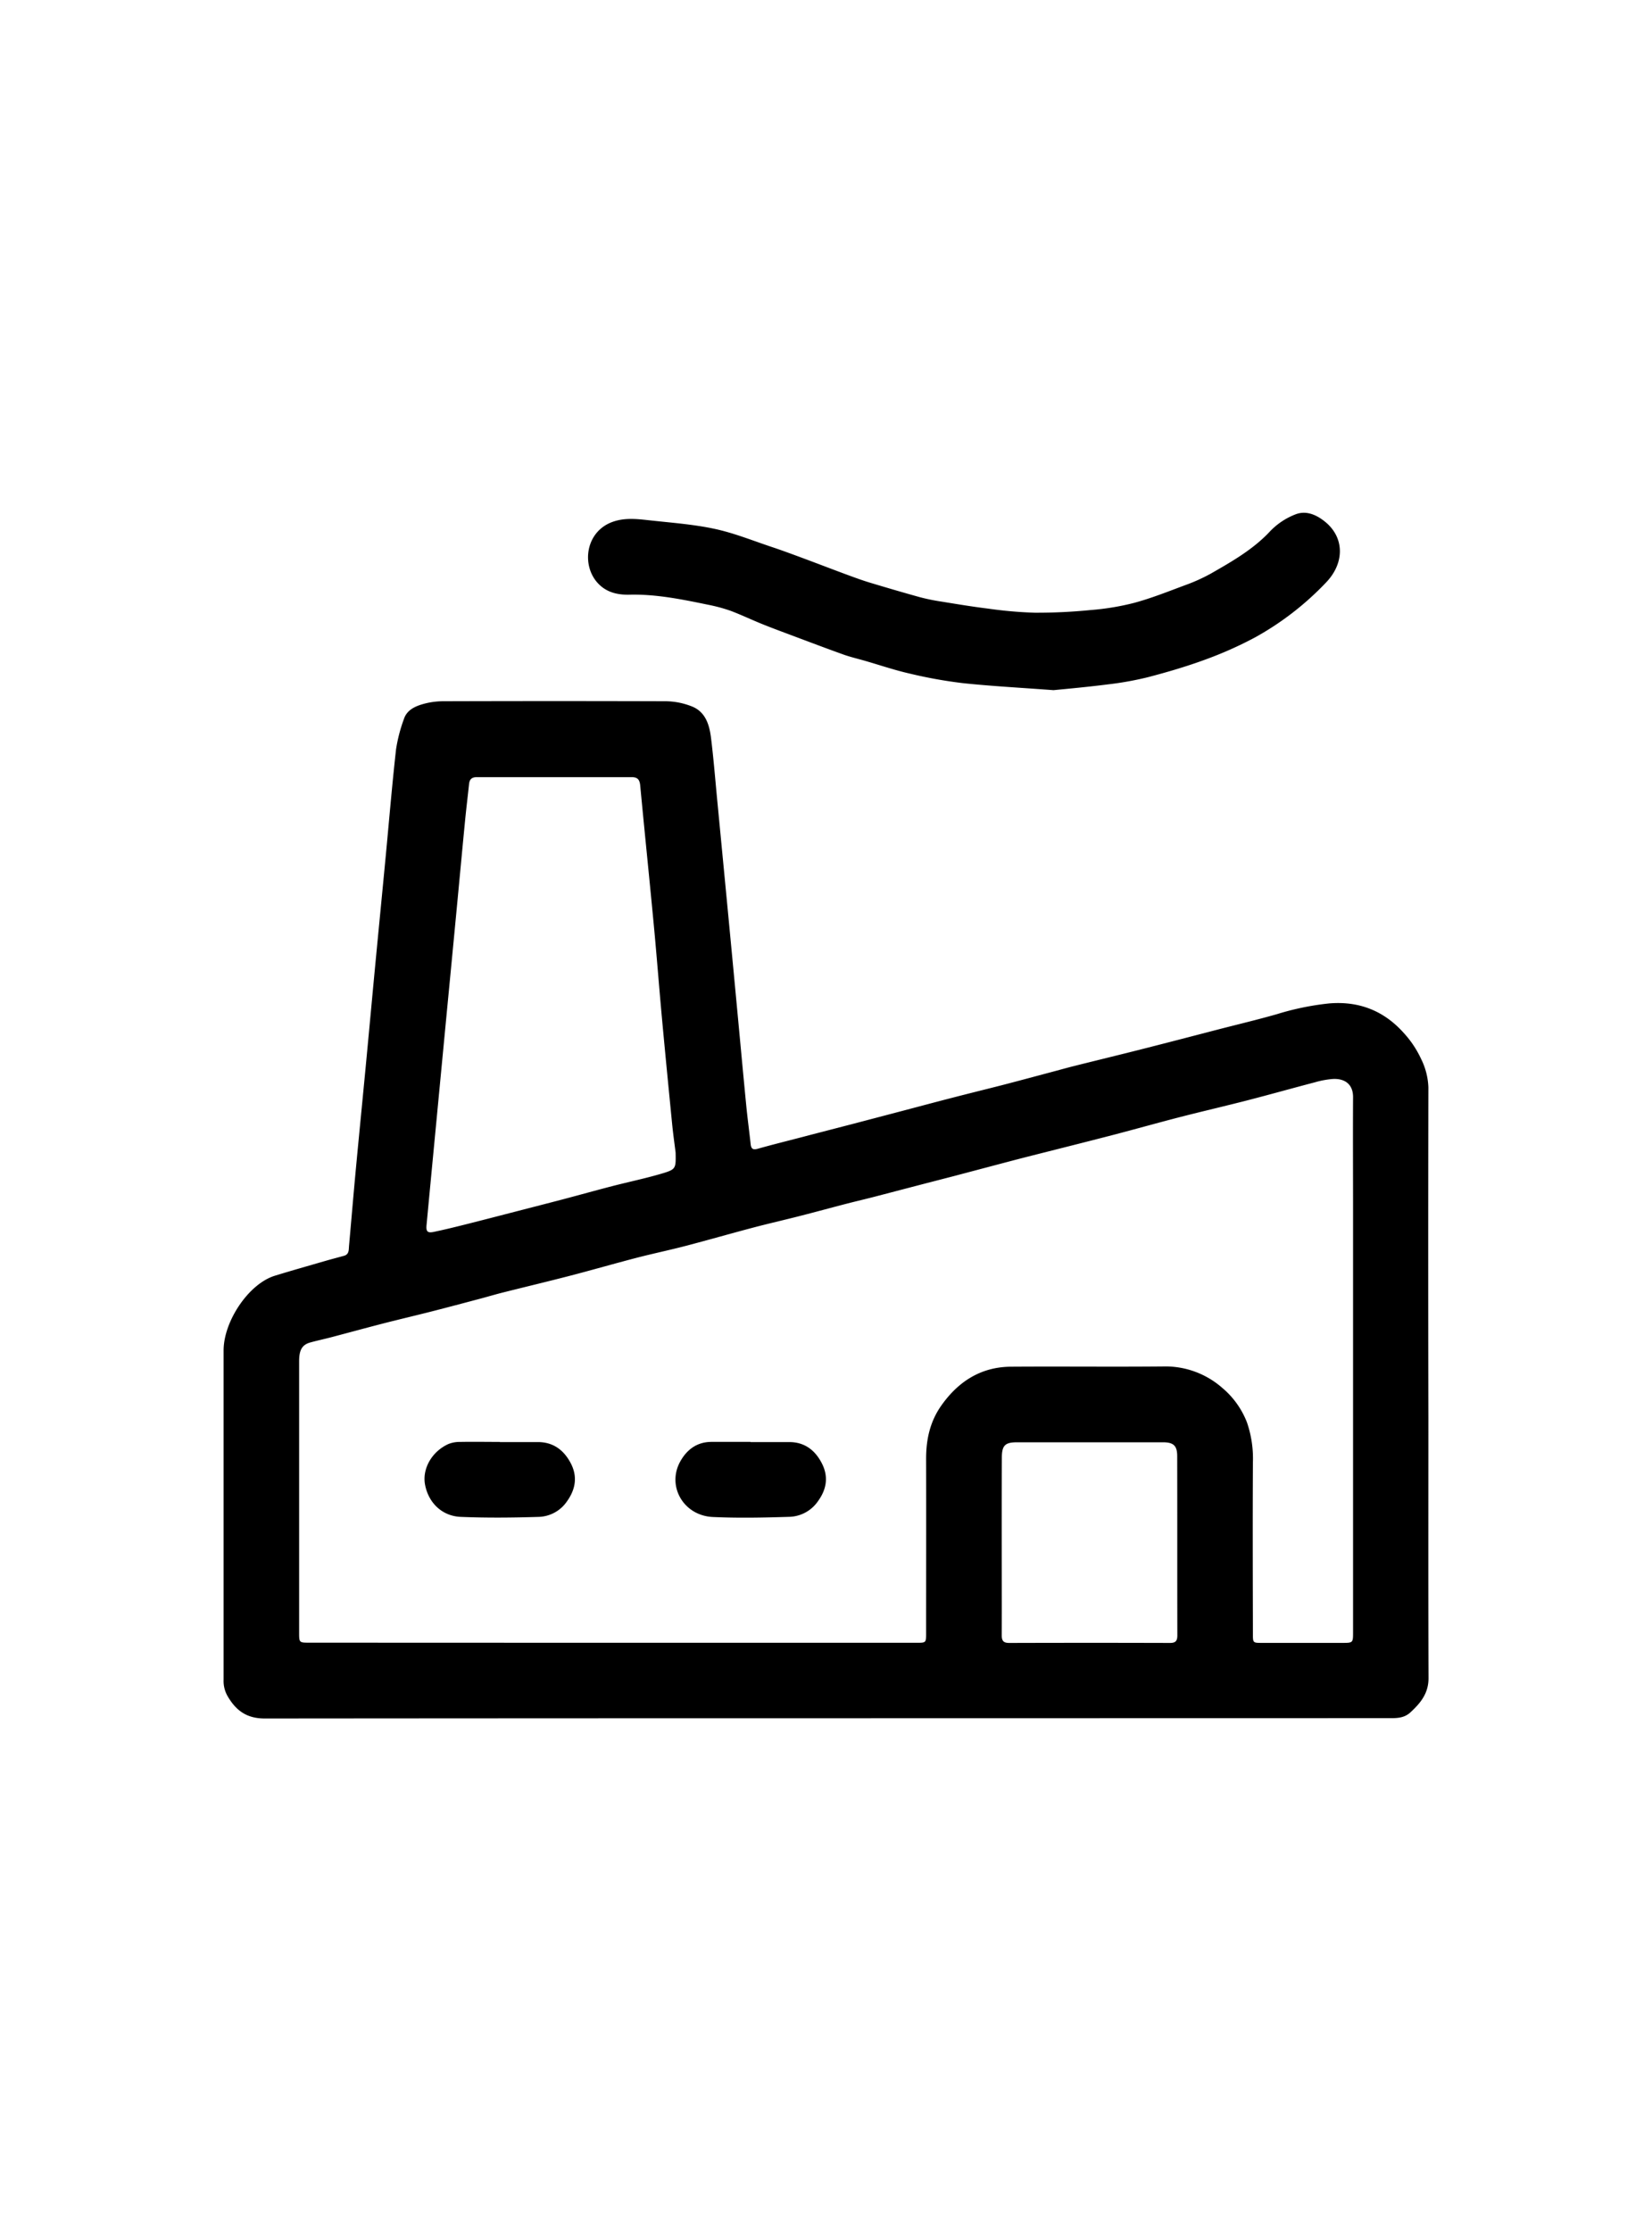
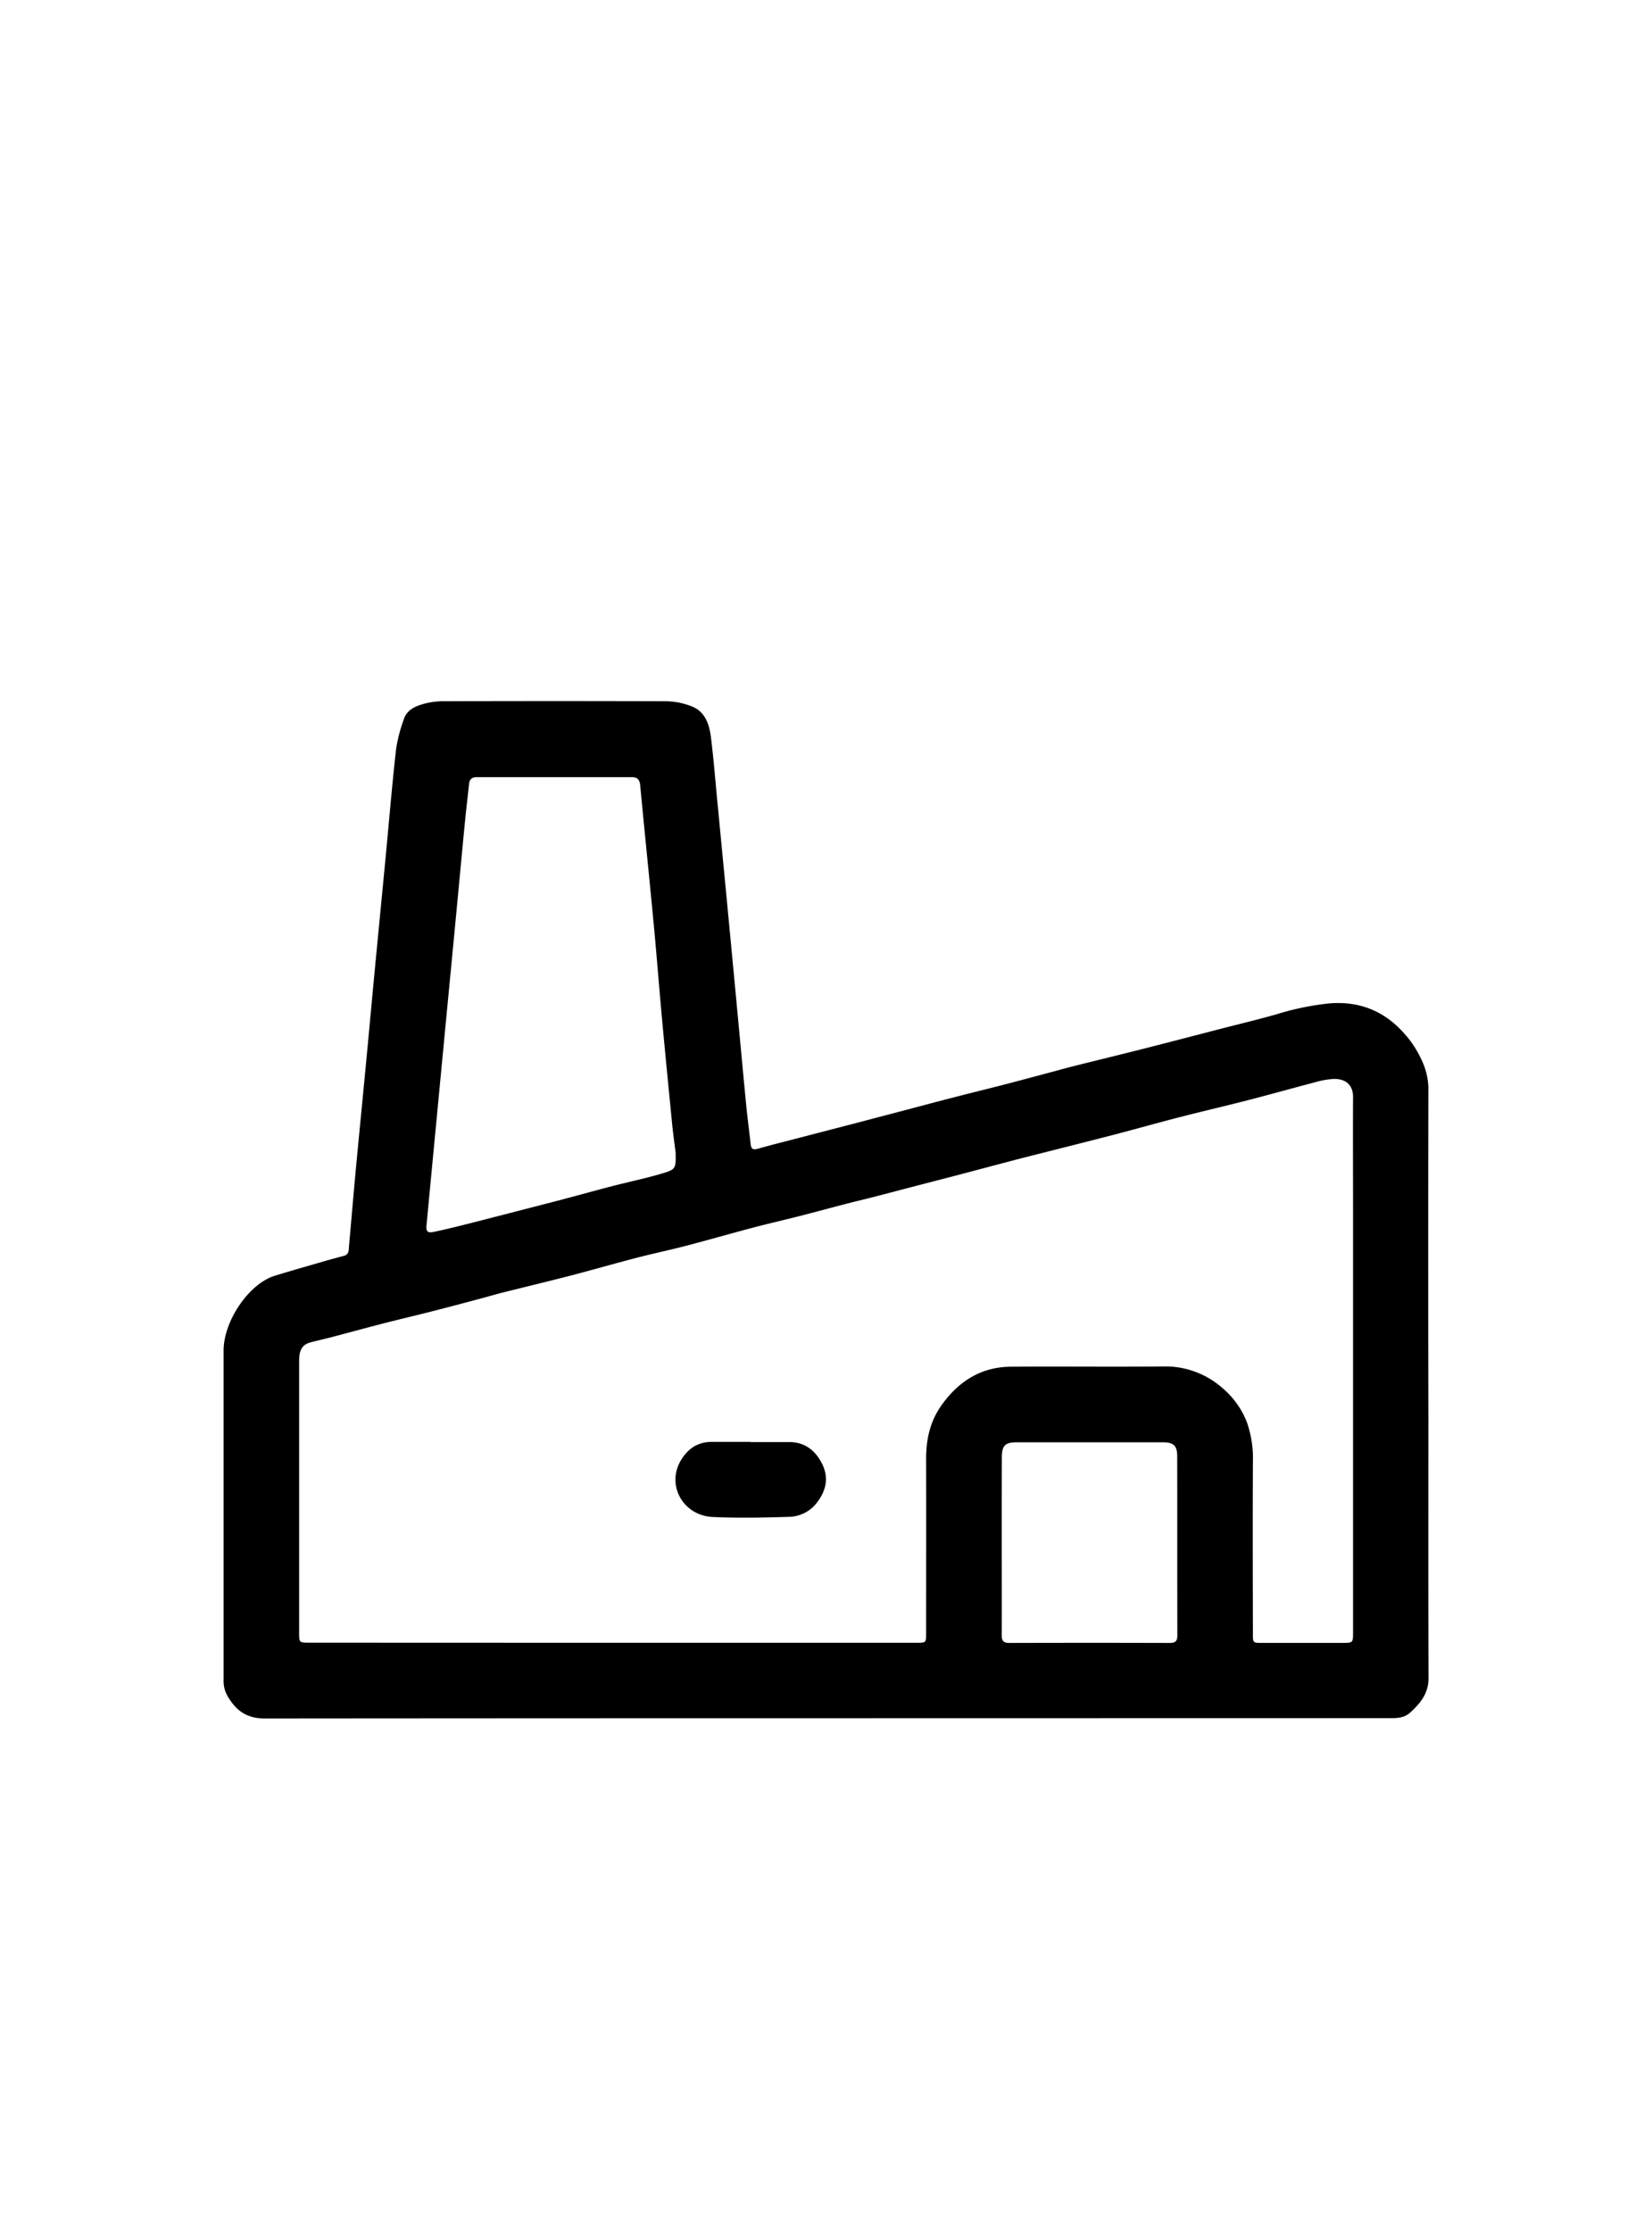
<svg xmlns="http://www.w3.org/2000/svg" id="Layer_1" data-name="Layer 1" viewBox="0 0 616.55 832.71">
-   <path d="M308.13,641.24q-104.65,0-209.31.09c-6.7,0-10.72-2.9-13.9-8.38a11.3,11.3,0,0,1-1.47-6.05q0-61.46,0-122.9c0-10.93,9.37-24.91,19.13-27.91,6.25-1.92,12.55-3.7,18.82-5.52,2.32-.67,4.65-1.27,7-1.92,1.94-.55,1.73-2.22,1.86-3.67.83-9.29,1.61-18.58,2.47-27.86,1.22-13,2.51-26,3.75-39s2.44-26.17,3.69-39.25,2.55-26.33,3.8-39.49,2.36-26.51,3.84-39.74a58.31,58.31,0,0,1,3-11.48c1-2.92,3.65-4.35,6.33-5.19a27.73,27.73,0,0,1,8.09-1.27q41.72-.13,83.43,0a27,27,0,0,1,9.42,1.88c5.23,2,6.68,6.89,7.29,11.85,1,8.09,1.63,16.23,2.42,24.34q1.9,19.76,3.79,39.5,1.86,19.51,3.69,39c1.08,11.43,2.12,22.86,3.24,34.28.47,4.8,1.12,9.59,1.64,14.38.2,1.88.88,2.28,2.79,1.74,6.31-1.78,12.68-3.31,19-5l16.86-4.37,18.76-4.93c6.17-1.63,12.34-3.28,18.53-4.87,5.94-1.54,11.92-3,17.86-4.52,6.18-1.6,12.35-3.27,18.52-4.91,2.72-.72,5.44-1.49,8.17-2.18,8.45-2.12,16.92-4.17,25.36-6.31,9.73-2.47,19.44-5,29.16-7.53,7.15-1.84,14.33-3.55,21.43-5.58a101.48,101.48,0,0,1,19.46-4q16.74-1.4,27.83,11a37.81,37.81,0,0,1,6.45,9.62,25.86,25.86,0,0,1,2.76,10.66q-.12,61.69,0,123.4c0,32.39-.06,64.78.05,97.17,0,5.66-3,9.27-6.78,12.75-2.52,2.29-5.42,2.13-8.39,2.13Zm-79.52-28.17H342c3.63,0,3.64,0,3.64-3.56,0-21.73.05-43.46,0-65.2,0-7.17,1.48-13.81,5.64-19.73,6.34-9,14.79-14.47,26.05-14.54,18.9-.13,37.8.09,56.7-.09a32.16,32.16,0,0,1,22.14,8,31.8,31.8,0,0,1,9.2,12.84,41.33,41.33,0,0,1,2.23,14.93c-.11,21.4-.05,42.8,0,64.2,0,3.13.08,3.19,3.25,3.19l30,0c4.13,0,4.13,0,4.13-4.06l0-157.63c0-14-.08-28,0-42,0-5.05-3.39-7-7.59-6.75a32.71,32.71,0,0,0-6.62,1.23c-8.34,2.18-16.64,4.52-25,6.68s-16.77,4.09-25.13,6.24-17,4.59-25.49,6.8c-10.76,2.79-21.54,5.48-32.32,8.22-2.81.72-5.62,1.46-8.43,2.2l-18.52,4.9-11.07,2.86-17.34,4.53c-3.78,1-7.57,1.87-11.34,2.84-5.95,1.54-11.87,3.16-17.82,4.68-5.79,1.48-11.62,2.8-17.4,4.33-8.32,2.2-16.6,4.58-24.93,6.76-6.1,1.59-12.28,2.88-18.39,4.46-8.26,2.15-16.47,4.52-24.74,6.67-8.43,2.19-16.9,4.2-25.34,6.33-2.82.71-5.6,1.55-8.41,2.29-6.09,1.62-12.18,3.24-18.29,4.8-5.85,1.49-11.73,2.86-17.58,4.36-6.5,1.68-13,3.45-19.47,5.16-2.65.7-5.34,1.26-8,2-3,.85-4.12,2.77-4.12,7q0,50.59,0,101.18c0,3.83,0,3.84,3.85,3.84Zm23.54-182.91c-.43-3.46-.92-6.92-1.27-10.39-1.31-13.32-2.62-26.64-3.85-40-1.05-11.43-1.92-22.88-3-34.3-1.65-17.47-3.45-34.92-5.1-52.38-.21-2.2-1.05-3.07-3.25-3.07q-28.83,0-57.67,0c-1.86,0-2.76.74-2.95,2.56-.49,4.63-1.06,9.26-1.51,13.89-1.08,11.09-2.1,22.19-3.16,33.28q-1.9,20-3.83,40-1.86,19.5-3.72,39Q161,438,159.19,457.2c-.22,2.36.34,3,2.61,2.55,4-.83,7.93-1.8,11.88-2.79,6.59-1.66,13.17-3.37,19.75-5.07,5.54-1.43,11.08-2.85,16.62-4.3,6.17-1.63,12.32-3.35,18.51-4.95,6-1.55,12.12-2.82,18.09-4.57C252.32,436.4,252.26,436.2,252.15,430.16ZM373.86,576.53c0,11.24.05,22.47,0,33.71,0,2.17.69,2.9,2.87,2.89q30-.09,59.93,0c2.07,0,2.74-.74,2.74-2.78-.05-22.3,0-44.61-.05-66.92,0-3.9-1.36-5.18-5.32-5.18q-27.21,0-54.43,0c-4.54,0-5.69,1.18-5.7,5.83Q373.84,560.3,373.86,576.53Z" />
-   <path d="M393.17,257.56c-12.28-.92-23.09-1.48-33.84-2.62a172.77,172.77,0,0,1-19.87-3.58c-5.57-1.26-11-3.12-16.5-4.71-2.71-.79-5.47-1.42-8.12-2.36-6.38-2.28-12.72-4.69-19.07-7.07-3.73-1.4-7.46-2.77-11.15-4.26-4-1.61-7.89-3.48-11.92-5a60.16,60.16,0,0,0-8.4-2.27c-9.69-2-19.4-4-29.38-3.76-4.39.1-8.43-.81-11.6-4.09-6.41-6.62-4.95-19.41,5.33-23.09,4.5-1.61,9.06-1.09,13.6-.59,8.18.91,16.45,1.49,24.47,3.21,7.24,1.55,14.21,4.39,21.27,6.74,3.84,1.28,7.64,2.69,11.44,4.1,5.74,2.13,11.45,4.34,17.2,6.46,2.72,1,5.46,2,8.23,2.83,6.19,1.86,12.39,3.69,18.62,5.41a76.26,76.26,0,0,0,7.82,1.59c5.82.94,11.64,1.92,17.49,2.63a156.37,156.37,0,0,0,17.39,1.53,202.59,202.59,0,0,0,20.89-1,95.07,95.07,0,0,0,16.2-2.67c6.37-1.72,12.55-4.18,18.75-6.5a66.73,66.73,0,0,0,9.76-4.36c7.76-4.44,15.59-8.89,21.84-15.44a26.16,26.16,0,0,1,10.16-6.84c3.69-1.29,7.23.13,10.37,2.55,7.85,6.06,7.67,15.82.73,23a109.47,109.47,0,0,1-26.47,20.47,142.43,142.43,0,0,1-18.55,8.27c-7,2.58-14.17,4.68-21.38,6.57a119.57,119.57,0,0,1-14.94,2.69C406.3,256.33,399,257,393.17,257.56Z" />
+   <path d="M308.13,641.24q-104.65,0-209.31.09c-6.7,0-10.72-2.9-13.9-8.38a11.3,11.3,0,0,1-1.47-6.05q0-61.46,0-122.9c0-10.93,9.37-24.91,19.13-27.91,6.25-1.92,12.55-3.7,18.82-5.52,2.32-.67,4.65-1.27,7-1.92,1.94-.55,1.73-2.22,1.86-3.67.83-9.29,1.61-18.58,2.47-27.86,1.22-13,2.51-26,3.75-39s2.44-26.17,3.69-39.25,2.55-26.33,3.8-39.49,2.36-26.51,3.84-39.74a58.31,58.31,0,0,1,3-11.48c1-2.92,3.65-4.35,6.33-5.19a27.73,27.73,0,0,1,8.09-1.27q41.72-.13,83.43,0a27,27,0,0,1,9.42,1.88c5.23,2,6.68,6.89,7.29,11.85,1,8.09,1.63,16.23,2.42,24.34q1.9,19.76,3.79,39.5,1.86,19.51,3.69,39c1.08,11.43,2.12,22.86,3.24,34.28.47,4.8,1.12,9.59,1.64,14.38.2,1.88.88,2.28,2.79,1.74,6.31-1.78,12.68-3.31,19-5l16.86-4.37,18.76-4.93c6.17-1.63,12.34-3.28,18.53-4.87,5.94-1.54,11.92-3,17.86-4.52,6.18-1.6,12.35-3.27,18.52-4.91,2.72-.72,5.44-1.49,8.17-2.18,8.45-2.12,16.92-4.17,25.36-6.31,9.73-2.47,19.44-5,29.16-7.53,7.15-1.84,14.33-3.55,21.43-5.58a101.48,101.48,0,0,1,19.46-4q16.74-1.4,27.83,11a37.81,37.81,0,0,1,6.45,9.62,25.86,25.86,0,0,1,2.76,10.66q-.12,61.69,0,123.4c0,32.39-.06,64.78.05,97.17,0,5.66-3,9.27-6.78,12.75-2.52,2.29-5.42,2.13-8.39,2.13Zm-79.52-28.17H342c3.63,0,3.64,0,3.64-3.56,0-21.73.05-43.46,0-65.2,0-7.17,1.48-13.81,5.64-19.73,6.34-9,14.79-14.47,26.05-14.54,18.9-.13,37.8.09,56.7-.09a32.16,32.16,0,0,1,22.14,8,31.8,31.8,0,0,1,9.2,12.84,41.33,41.33,0,0,1,2.23,14.93c-.11,21.4-.05,42.8,0,64.2,0,3.13.08,3.19,3.25,3.19l30,0c4.13,0,4.13,0,4.13-4.06l0-157.63c0-14-.08-28,0-42,0-5.05-3.39-7-7.59-6.75a32.71,32.71,0,0,0-6.62,1.23c-8.34,2.18-16.64,4.52-25,6.68s-16.77,4.09-25.13,6.24-17,4.59-25.49,6.8c-10.76,2.79-21.54,5.48-32.32,8.22-2.81.72-5.62,1.46-8.43,2.2l-18.52,4.9-11.07,2.86-17.34,4.53c-3.78,1-7.57,1.87-11.34,2.84-5.95,1.54-11.87,3.16-17.82,4.68-5.79,1.48-11.62,2.8-17.4,4.33-8.32,2.2-16.6,4.58-24.93,6.76-6.1,1.59-12.28,2.88-18.39,4.46-8.26,2.15-16.47,4.52-24.74,6.67-8.43,2.19-16.9,4.2-25.34,6.33-2.82.71-5.6,1.55-8.41,2.29-6.09,1.62-12.18,3.24-18.29,4.8-5.85,1.49-11.73,2.86-17.58,4.36-6.5,1.68-13,3.45-19.47,5.16-2.65.7-5.34,1.26-8,2-3,.85-4.12,2.77-4.12,7q0,50.59,0,101.18c0,3.83,0,3.84,3.85,3.84Zm23.54-182.91c-.43-3.46-.92-6.92-1.27-10.39-1.31-13.32-2.62-26.64-3.85-40-1.05-11.43-1.92-22.88-3-34.3-1.65-17.47-3.45-34.92-5.1-52.38-.21-2.2-1.05-3.07-3.25-3.07q-28.83,0-57.67,0c-1.86,0-2.76.74-2.95,2.56-.49,4.63-1.06,9.26-1.51,13.89-1.08,11.09-2.1,22.19-3.16,33.28q-1.9,20-3.83,40-1.86,19.5-3.72,39Q161,438,159.19,457.2c-.22,2.36.34,3,2.61,2.55,4-.83,7.93-1.8,11.88-2.79,6.59-1.66,13.17-3.37,19.75-5.07,5.54-1.43,11.08-2.85,16.62-4.3,6.17-1.63,12.32-3.35,18.51-4.95,6-1.55,12.12-2.82,18.09-4.57C252.32,436.4,252.26,436.2,252.15,430.16ZM373.86,576.53c0,11.24.05,22.47,0,33.71,0,2.17.69,2.9,2.87,2.89q30-.09,59.93,0c2.07,0,2.74-.74,2.74-2.78-.05-22.3,0-44.61-.05-66.92,0-3.9-1.36-5.18-5.32-5.18q-27.21,0-54.43,0c-4.54,0-5.69,1.18-5.7,5.83Q373.84,560.3,373.86,576.53" />
  <path d="M280.08,538.17c4.83,0,9.65,0,14.48,0,5.79,0,9.71,3.1,12.2,8s1.76,9.61-1.48,14.06a13.43,13.43,0,0,1-10.78,5.84c-9.47.3-19,.49-28.45.06-11-.5-17.3-11.59-12.13-20.79,2.49-4.43,6.28-7.25,11.68-7.24h14.48Z" />
-   <path d="M186.51,538.17c4.74,0,9.48,0,14.23,0,5.68,0,9.59,2.92,12.16,7.68,2.71,5,2,9.88-1.34,14.5A13.24,13.24,0,0,1,201,566.09c-9.64.3-19.3.39-28.94,0-7.11-.25-12.24-5.32-13.46-12.22-1-5.87,2.63-12.23,8.81-15a11.63,11.63,0,0,1,4.37-.76c4.91-.09,9.82,0,14.73,0Z" />
</svg>